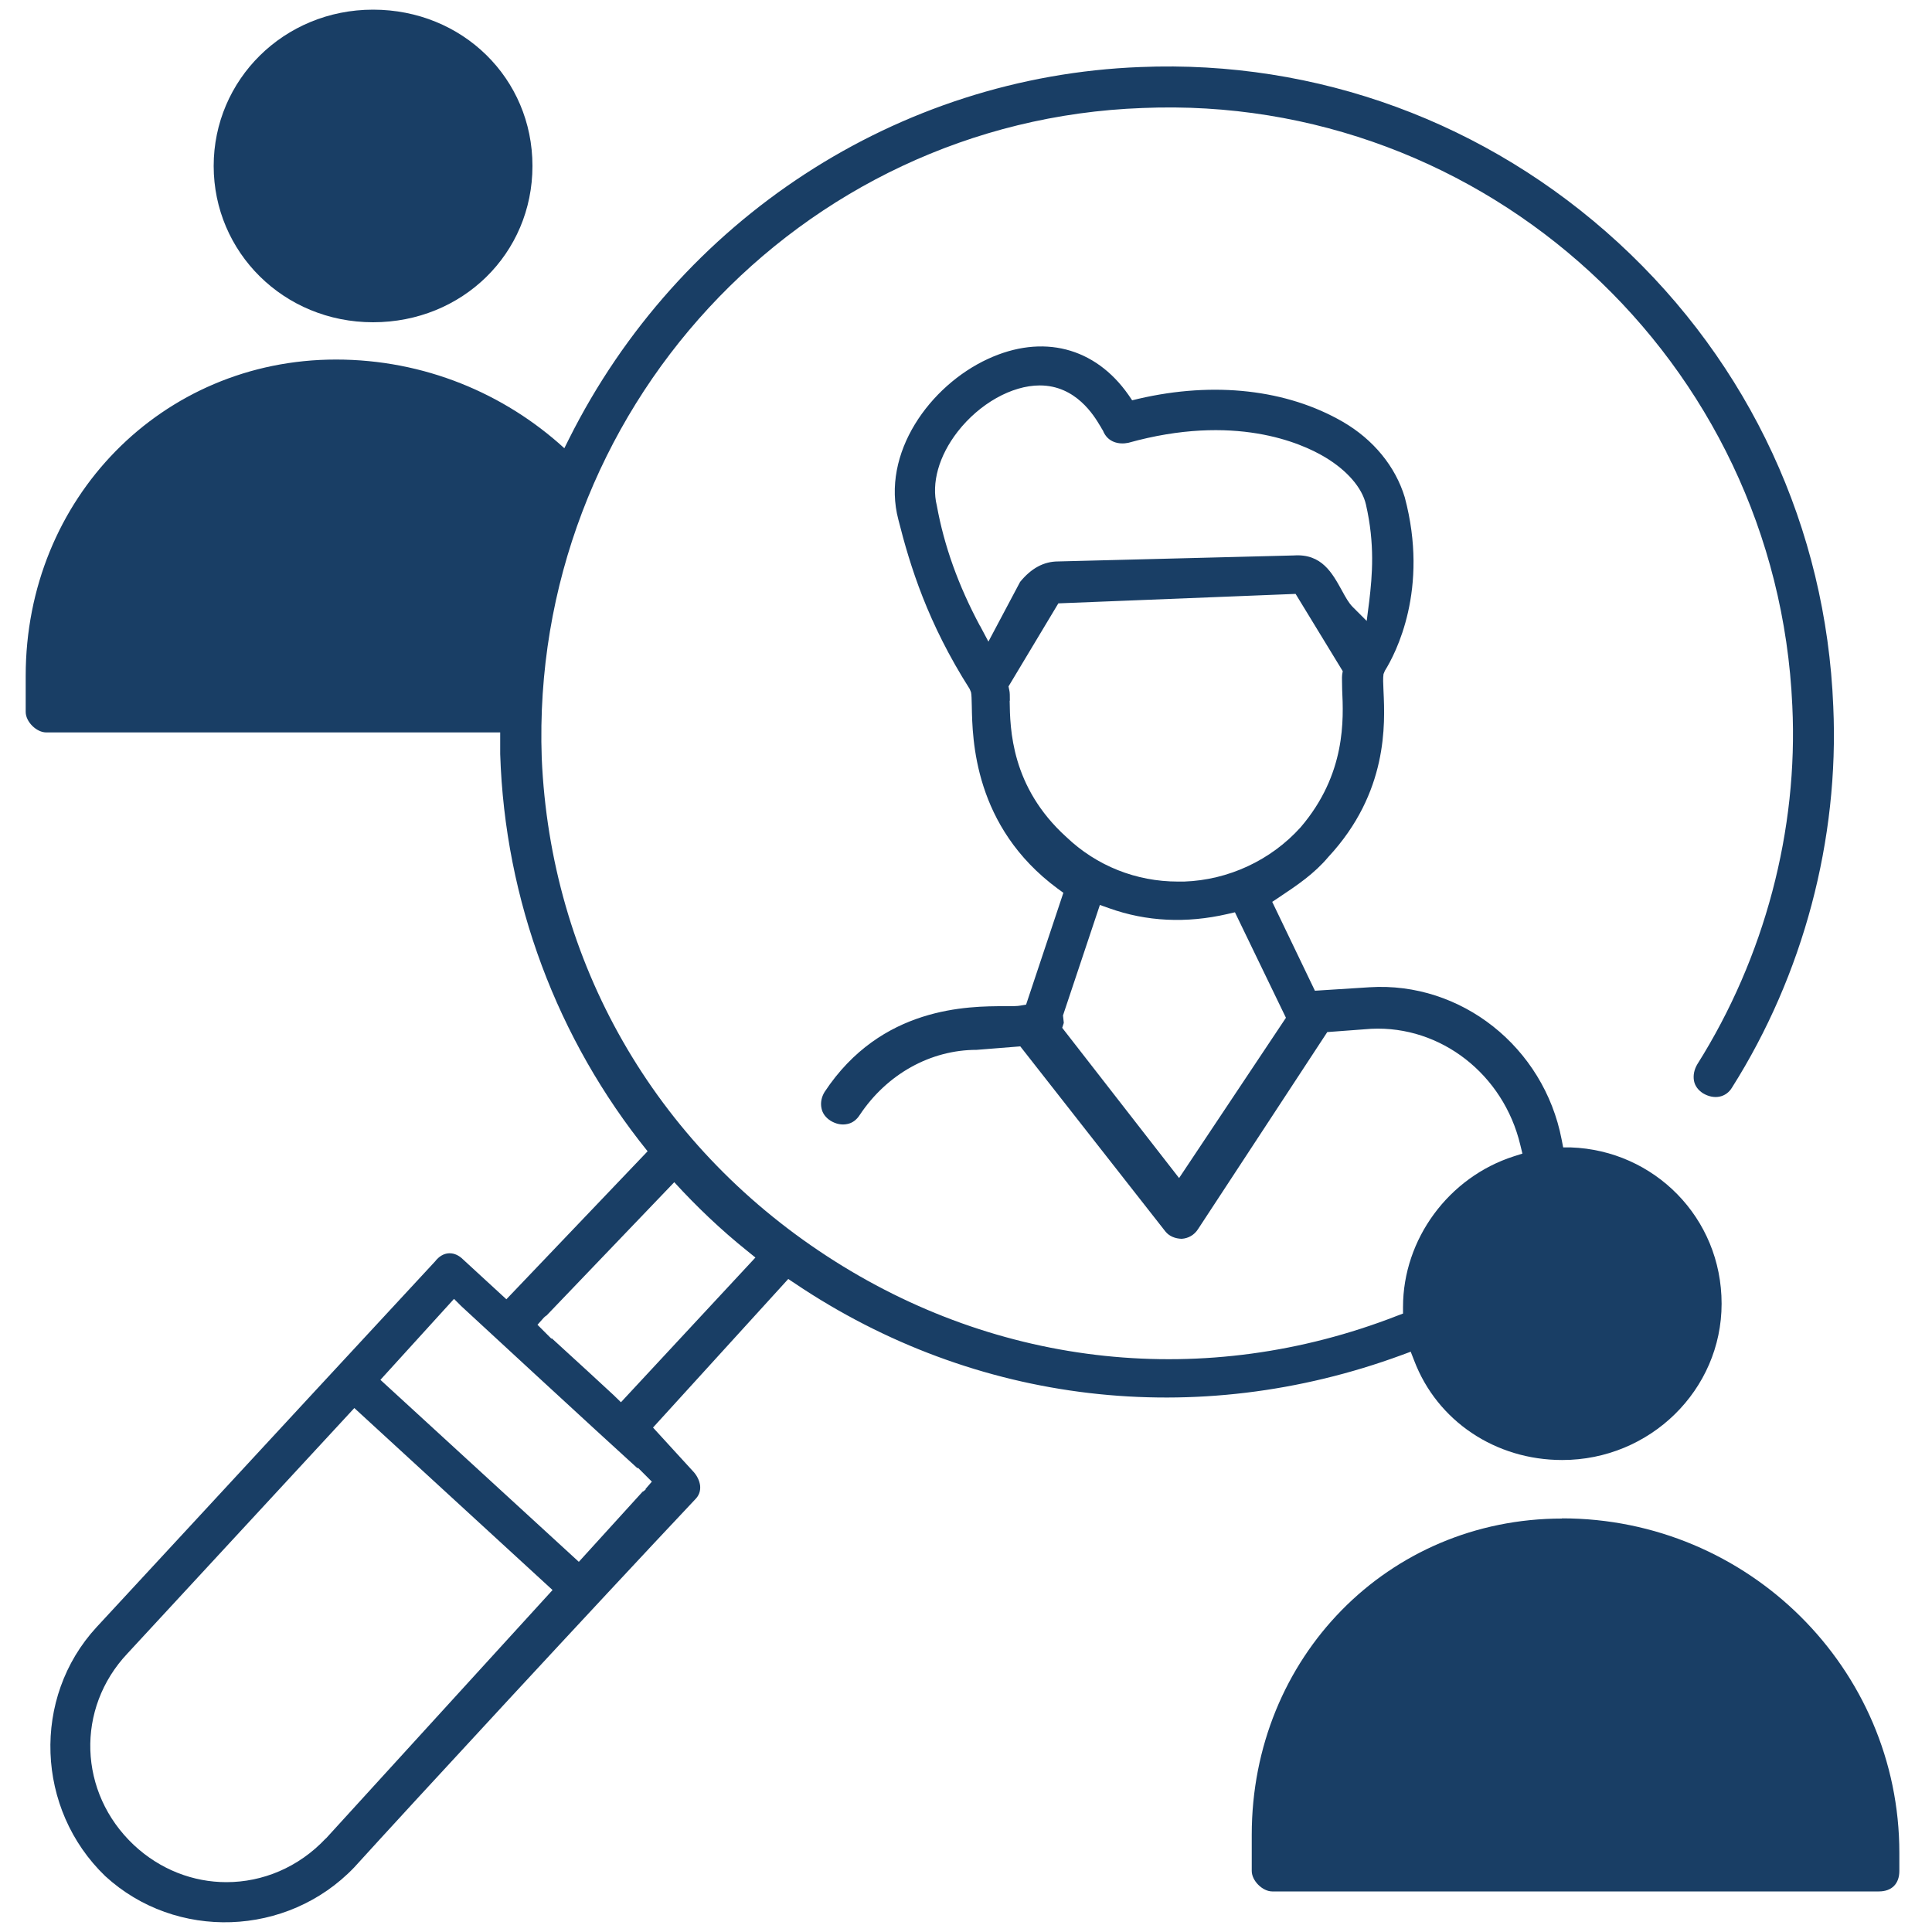
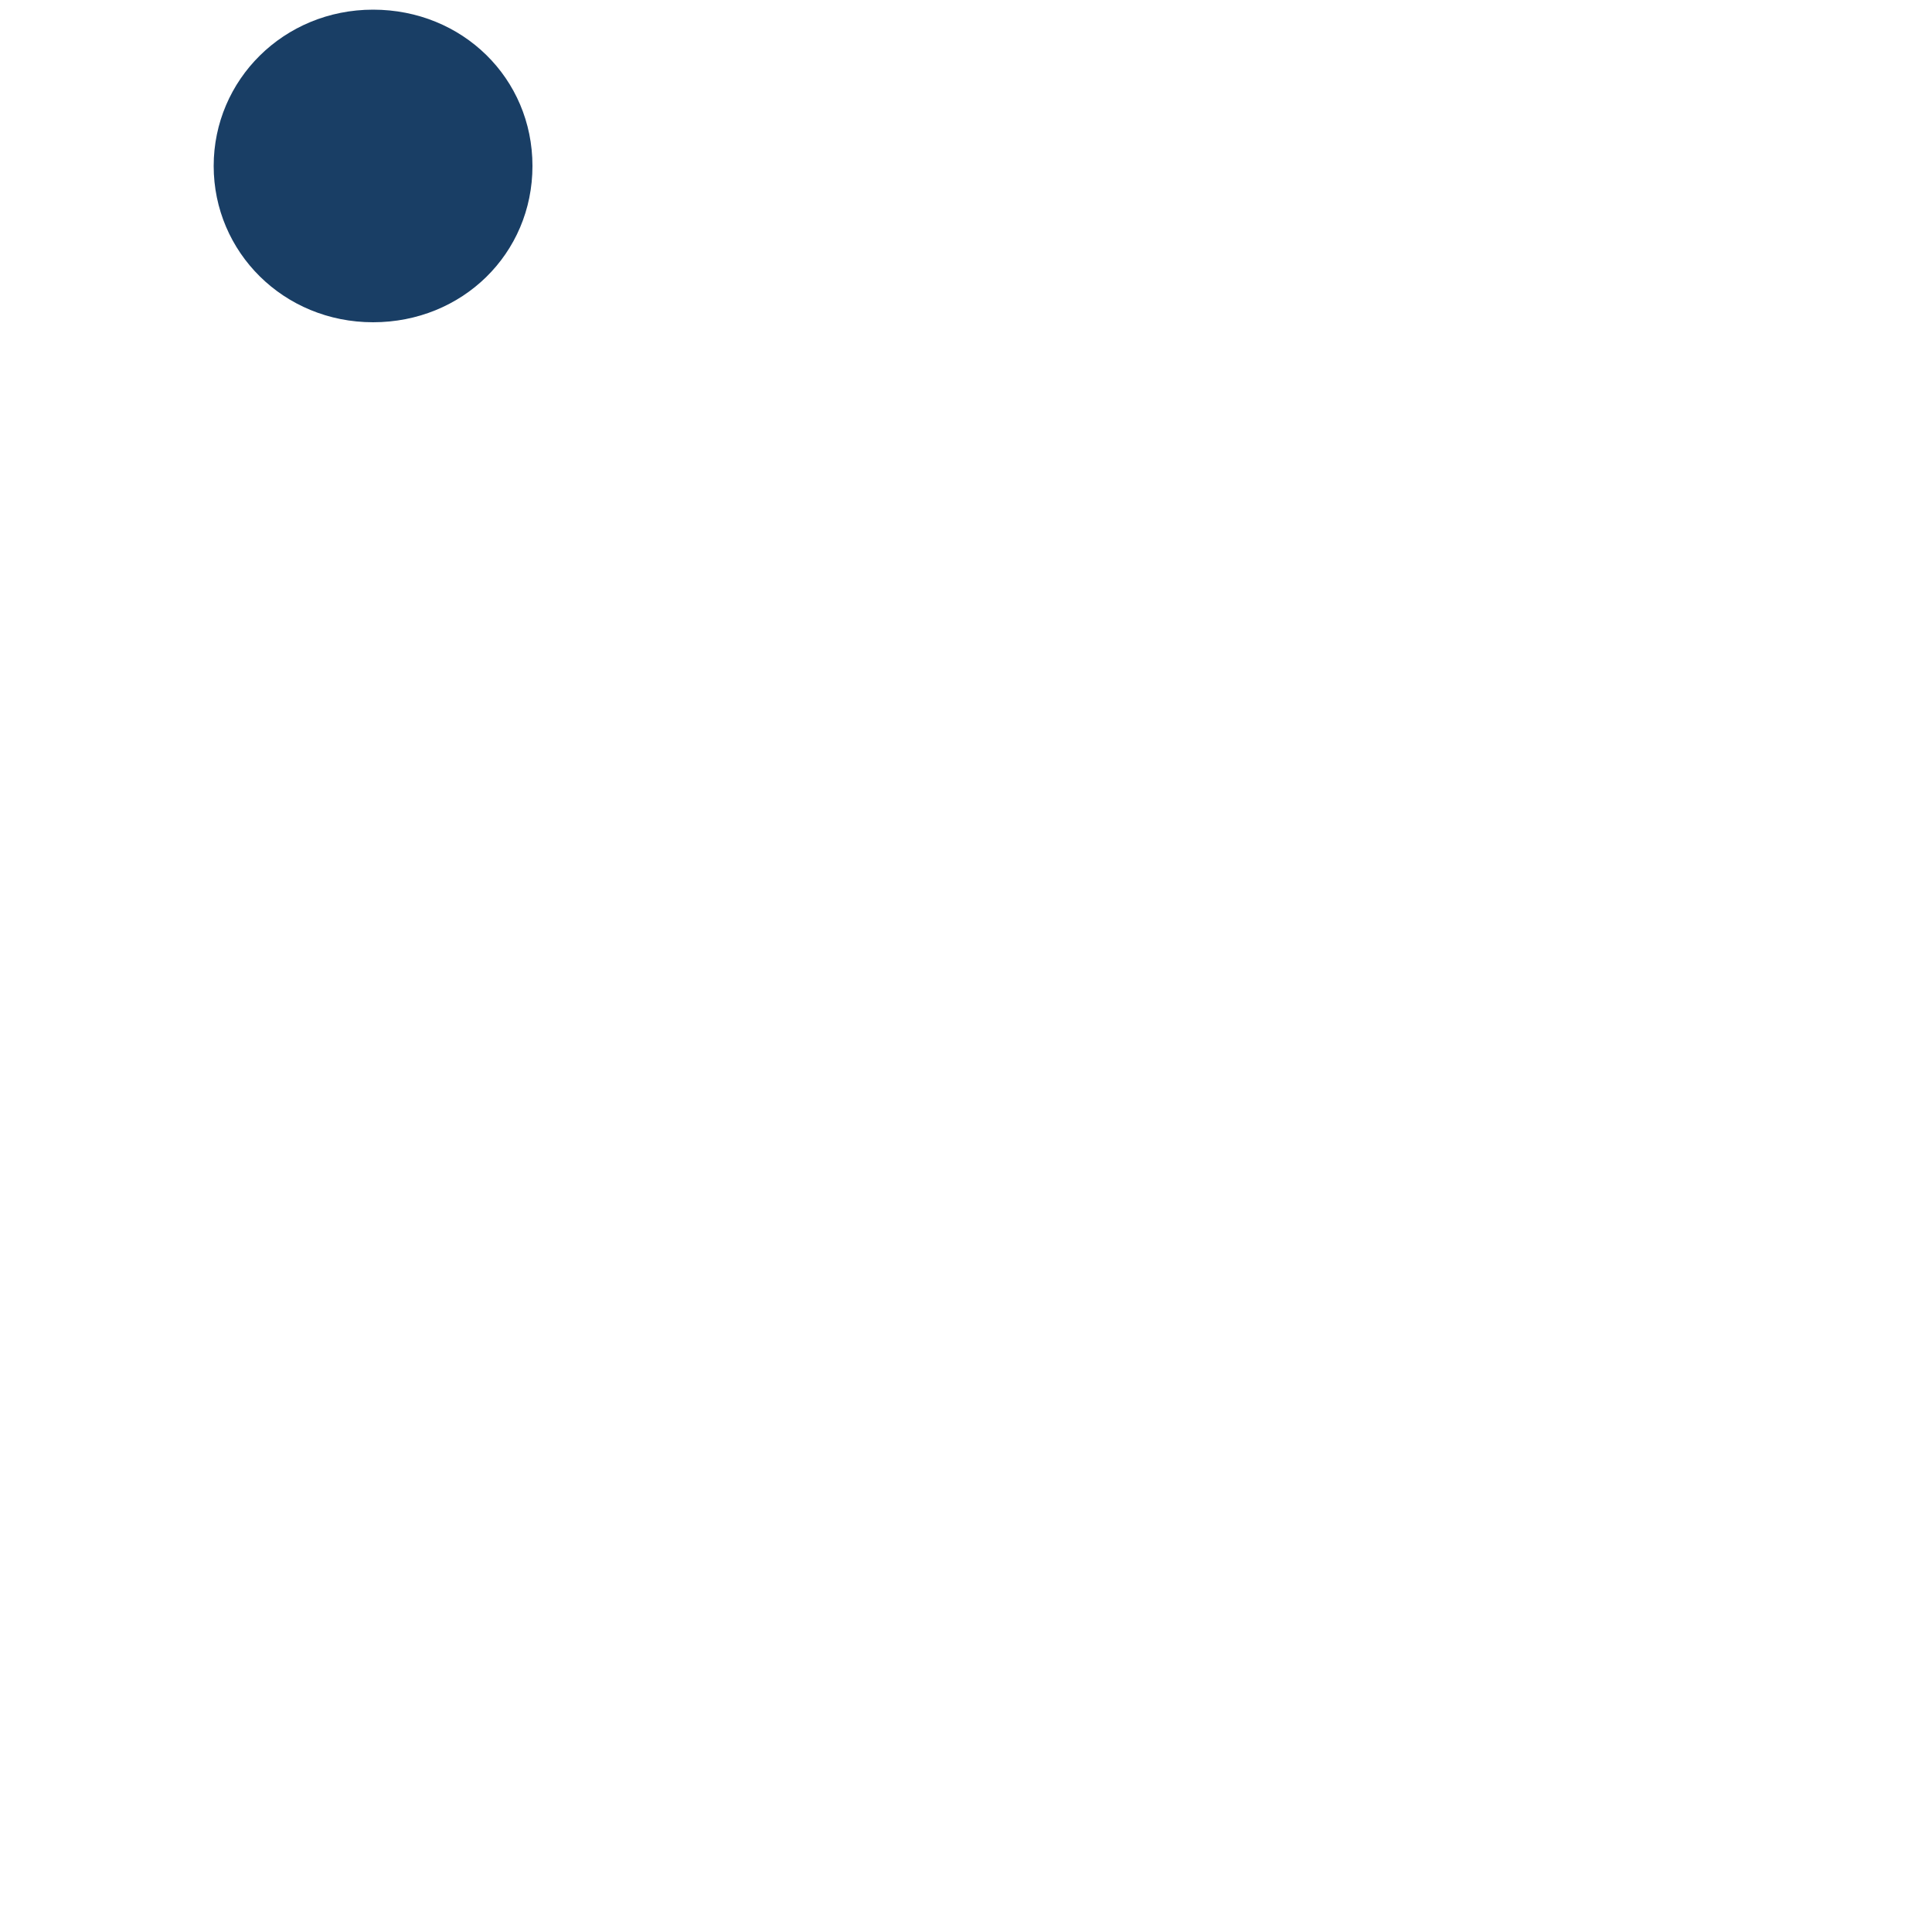
<svg xmlns="http://www.w3.org/2000/svg" id="Ebene_2" viewBox="0 0 100 100">
  <defs>
    <style>      .st0 {        fill: #193e65;      }    </style>
  </defs>
  <path class="st0" d="M19.31,16.68c4.62,0,8.25-3.55,8.25-8.09S23.93.5,19.31.5s-8.25,3.63-8.25,8.09,3.62,8.09,8.25,8.09Z" />
-   <path class="st0" d="M73.02,69.97l.18.46c1.19,3.12,4.2,5.14,7.66,5.14,4.55,0,8.25-3.63,8.25-8.09s-3.5-7.94-7.8-8.09h-.4s-.08-.41-.08-.41c-.92-4.78-5.2-8.18-9.94-7.88l-2.83.18-2.21-4.6.36-.24c.93-.62,1.81-1.21,2.55-2.09,3.09-3.33,2.93-6.88,2.85-8.58-.02-.41-.03-.68,0-.88l.07-.17c.56-.9,2.3-4.22,1.03-8.98-.48-1.59-1.62-2.99-3.21-3.91-2.89-1.67-6.65-2.1-10.57-1.19l-.33.08-.19-.28c-1.73-2.47-4.45-3.17-7.28-1.86-2.99,1.38-5.54,4.87-4.63,8.32.61,2.42,1.52,5.35,3.69,8.76l.07.17c.03.13.03.37.04.71.03,1.71.1,6.25,4.45,9.46l.29.21-1.93,5.79-.3.05c-.15.03-.41.03-.78.03-1.91,0-6.42,0-9.35,4.44-.16.26-.22.56-.16.84.05.27.22.49.47.65.28.17.58.23.86.17.27-.05.49-.22.65-.47,1.41-2.12,3.67-3.37,6.05-3.37l2.26-.18,7.51,9.58c.2.25.51.37.84.38.34-.02.65-.19.85-.5l6.69-10.2,2.28-.17c3.6-.17,6.84,2.36,7.71,6.01l.11.45-.44.14c-3.38,1.08-5.74,4.29-5.74,7.8v.34l-.32.12c-9.86,3.84-20.62,2.71-29.51-3.1-8.92-5.82-14.3-15.22-14.75-25.78-.63-17.91,13.32-33,31.1-33.64,17.74-.75,32.84,13.09,33.63,30.94.31,6.43-1.43,13.02-4.92,18.56-.16.27-.22.57-.17.85.05.27.22.49.47.65.57.34,1.19.22,1.5-.3,3.69-5.84,5.55-12.84,5.24-19.72-.37-9.22-4.32-17.74-11.12-24-6.79-6.24-15.6-9.48-24.75-9.1-12.54.48-23.87,7.86-29.57,19.25l-.24.48c-3.11-2.84-7.26-4.59-11.82-4.59-9,0-16.06,7.19-16.06,16.37v1.87c0,.51.56,1.06,1.06,1.06h23.5c0,.37,0,.75,0,1.12.24,7.58,2.96,14.77,7.63,20.56l-7.31,7.66-2.24-2.06c-.21-.21-.45-.32-.69-.32-.01,0-.03,0-.04,0-.27.01-.52.16-.72.42-3.65,3.93-9.09,9.82-12.94,13.98-3.35,3.62-4.53,4.9-4.59,4.96-3.35,3.64-3.14,9.42.46,12.88,3.65,3.35,9.43,3.15,12.88-.45,2.93-3.23,12.55-13.64,17.65-19.05.2-.2.28-.43.26-.7-.03-.27-.17-.56-.4-.79l-2.04-2.23,7-7.69.36.24c9.32,6.26,20.77,7.61,31.41,3.69l.46-.17ZM50.73,32.41c-1.13-2.11-1.86-4.15-2.24-6.24-.29-1.16.1-2.57,1.08-3.83,1.13-1.45,2.8-2.39,4.25-2.39,1.87,0,2.81,1.57,3.12,2.09.03.05.06.09.07.12l.08.13c.24.61.83.73,1.31.63,5.48-1.53,8.93,0,10.16.73,1.16.69,1.94,1.59,2.14,2.46.47,2.05.33,3.67.17,5.02l-.13,1.01-.72-.72c-.21-.21-.37-.5-.56-.85-.5-.9-1.04-1.92-2.49-1.82l-12.2.31c-.75,0-1.4.36-1.97,1.06l-1.64,3.09-.44-.83ZM52.27,36.27c0-.25,0-.44-.03-.55l-.04-.19,2.58-4.3,12.28-.49,2.44,4-.03.18c-.02.14,0,.45,0,.77.07,1.53.21,4.37-2.15,7.13-1.54,1.71-3.74,2.73-6.03,2.81-.11,0-.21,0-.32,0-2.16,0-4.21-.81-5.78-2.31-2.86-2.59-2.91-5.6-2.93-7.05ZM61.04,60.99l-6.06-7.79.08-.25s0-.02,0-.03l-.04-.36,1.91-5.72.48.17c1.93.69,3.99.79,6.12.3l.39-.09,2.64,5.46-5.54,8.31ZM16.86,95.16c-1.41,1.5-3.27,2.26-5.14,2.26-1.71,0-3.42-.64-4.79-1.92-2.88-2.71-3.02-7.07-.33-9.92l11.74-12.7,10.26,9.42-11.74,12.87ZM33.43,77.08c-.06.06-.11.11-.17.13l-3.3,3.63-10.27-9.42,3.81-4.19.37.37c.05.05,7.35,6.79,9.13,8.4l.02-.03.72.72-.33.38ZM32.13,72.57l-.37-.36c-.11-.11-2.31-2.13-3.2-2.94l-.02.02-.72-.72.33-.37s.09-.09.14-.11l6.61-6.9c1.16,1.27,2.42,2.47,3.78,3.56l.42.34-6.96,7.49Z" />
-   <path class="st0" d="M80.85,78.6c-9,0-16.06,7.19-16.06,16.37v1.87c0,.51.56,1.06,1.06,1.06h31.4c.67,0,1.06-.4,1.06-1.06v-.94c0-9.54-7.83-17.31-17.46-17.31Z" />
</svg>